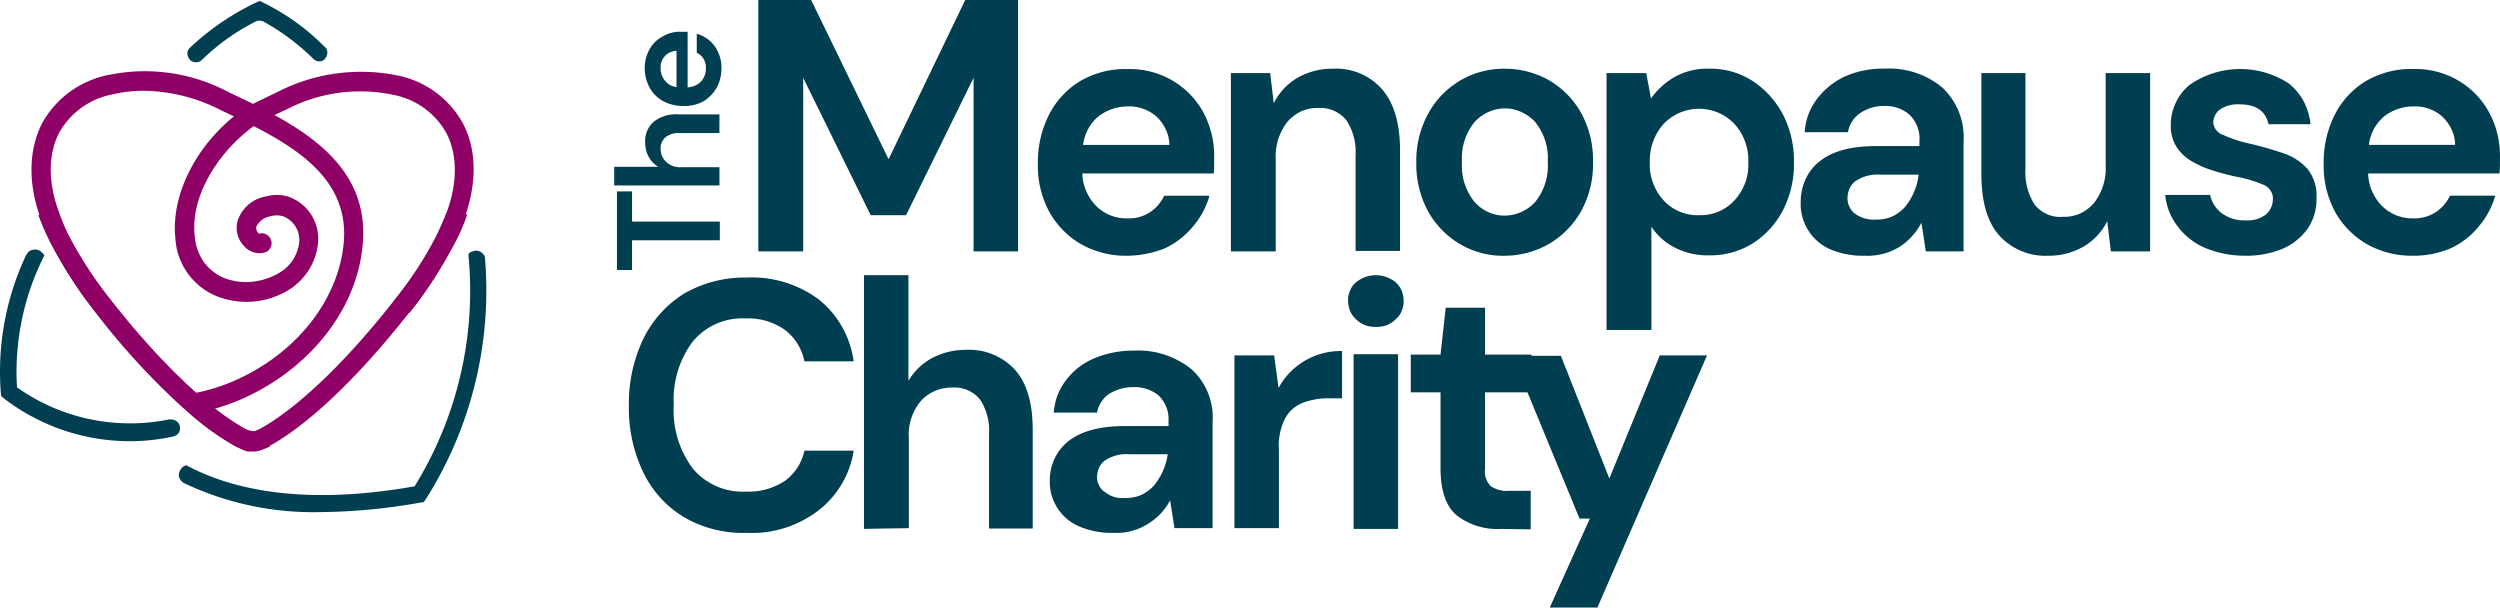
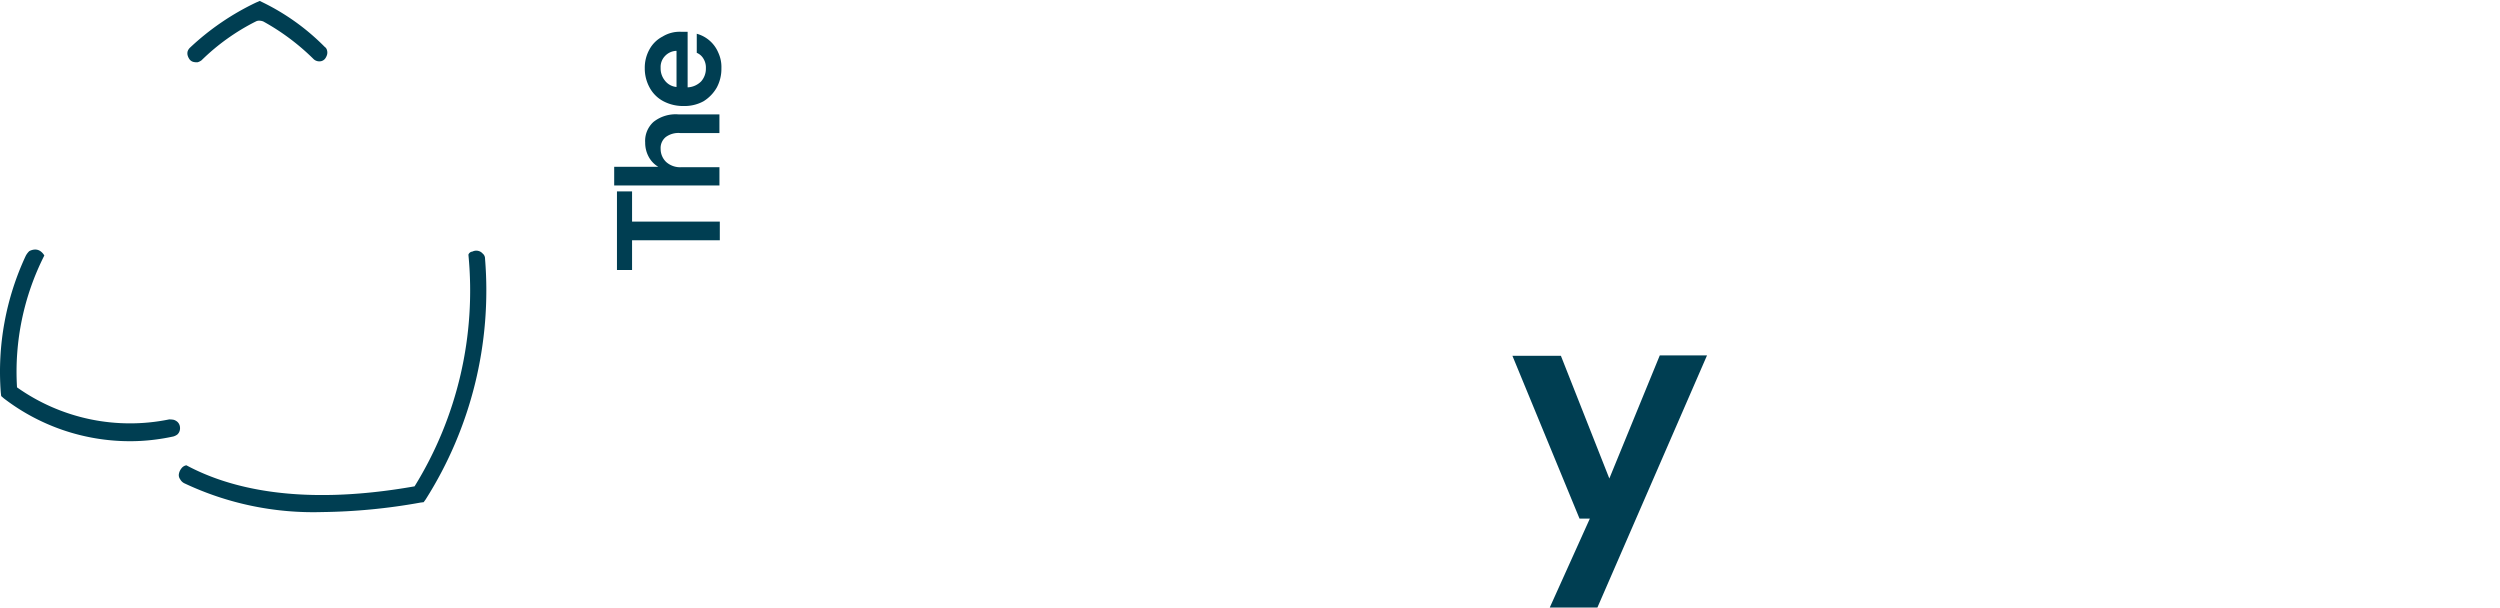
<svg xmlns="http://www.w3.org/2000/svg" width="274" height="66.588" viewBox="0 0 274 66.588">
  <defs>
    <style> .cls-1 { fill: #003e52; } .cls-2 { fill: #8e0066; } </style>
  </defs>
  <g id="Group_1938" data-name="Group 1938" transform="translate(0.171)">
    <g id="Group_788" data-name="Group 788" transform="translate(-0.171 0.098)">
      <path id="Path_308" data-name="Path 308" class="cls-1" d="M18.358,46.067A21.409,21.409,0,0,1,1.694,42.552,28.188,28.188,0,0,1,4.688,28.1a1.5,1.5,0,0,0-.434-.477.994.994,0,0,0-.608-.174,1.408,1.408,0,0,0-.608.174,2.037,2.037,0,0,0-.391.52A30.048,30.048,0,0,0-.085,43.116l.044.39.3.261a22.714,22.714,0,0,0,13.757,4.687h.087a21.259,21.259,0,0,0,2.344-.13,22.83,22.83,0,0,0,2.387-.39,1.363,1.363,0,0,0,.434-.217.9.9,0,0,0,.261-.434,1.067,1.067,0,0,0,0-.521.9.9,0,0,0-.261-.434,1.142,1.142,0,0,0-.39-.217A2.514,2.514,0,0,0,18.358,46.067ZM28.687,2.452a24.943,24.943,0,0,1,5.468,4.08.9.9,0,0,0,.434.26.889.889,0,0,0,.477,0,.781.781,0,0,0,.39-.26,1.361,1.361,0,0,0,.217-.434.9.9,0,0,0,0-.477.631.631,0,0,0-.261-.39A24.847,24.847,0,0,0,28.644.37L28.3.2,27.906.37a28.24,28.24,0,0,0-7.247,4.947,1.031,1.031,0,0,0-.26.391.889.889,0,0,0,0,.477,1.353,1.353,0,0,0,.217.434.777.777,0,0,0,.39.26,1.622,1.622,0,0,0,.477.044,1.353,1.353,0,0,0,.434-.217,23.7,23.7,0,0,1,5.945-4.253.785.785,0,0,1,.434-.087A1.261,1.261,0,0,1,28.687,2.452Zm22.48,25.561a40.788,40.788,0,0,1-5.9,25.387c-12.542,2.213-20.31.217-25-2.3h-.044a.865.865,0,0,0-.521.347,1.346,1.346,0,0,0-.26.564.753.753,0,0,0,.13.608,1.048,1.048,0,0,0,.434.434,33.076,33.076,0,0,0,15.1,3.168A64.632,64.632,0,0,0,45.916,55.18l.347-.043.217-.3a42.766,42.766,0,0,0,6.509-26.386.7.7,0,0,0-.26-.564.927.927,0,0,0-.521-.3.955.955,0,0,0-.608.087A.5.5,0,0,0,51.167,28.013Z" transform="translate(0.171 -0.196)" />
-       <path id="Path_309" data-name="Path 309" class="cls-2" d="M45.9,44.495a8.951,8.951,0,0,1-2.82-.477,7.293,7.293,0,0,1-4.9-6.423c-.564-5.121,2.69-11.11,7.941-14.538a1.531,1.531,0,0,1,.391-.174.733.733,0,0,1,.434,0,1.535,1.535,0,0,1,.39.174,1.011,1.011,0,0,1,.3.3.7.7,0,0,1,.13.39,1.449,1.449,0,0,1,0,.434,1.514,1.514,0,0,1-.174.391,1.011,1.011,0,0,1-.3.3c-3.862,2.56-7.551,7.638-6.987,12.455A5.6,5.6,0,0,0,41.348,40.2a5.236,5.236,0,0,0,2.43,1.78,6.81,6.81,0,0,0,2.951.3,7.255,7.255,0,0,0,2.821-.955,4.558,4.558,0,0,0,1.432-1.3A4.756,4.756,0,0,0,51.72,38.2a2.787,2.787,0,0,0-1.736-3.081,2.518,2.518,0,0,0-1.389,0,2.1,2.1,0,0,0-1.562,1.172.951.951,0,0,0,.044.347.694.694,0,0,0,.174.3c.087.087.13.131.174.087a.841.841,0,0,1,.781.13,1.041,1.041,0,0,1,.477.651.948.948,0,0,1-.13.824.907.907,0,0,1-.651.477,2.153,2.153,0,0,1-1.172-.043,2.226,2.226,0,0,1-1-.651,2.774,2.774,0,0,1-.738-1.3,2.837,2.837,0,0,1,0-1.475,3.948,3.948,0,0,1,3.125-2.691,4.464,4.464,0,0,1,2.387,0,4.891,4.891,0,0,1,3.254,5.512A6.83,6.83,0,0,1,52.675,41.2a7.023,7.023,0,0,1-2.083,2,8.988,8.988,0,0,1-4.687,1.3Z" transform="translate(-18.956 -11.513)" />
-       <path id="Path_310" data-name="Path 310" class="cls-2" d="M31.4,57.243a5.448,5.448,0,0,1-2.3-.564A28.812,28.812,0,0,1,23.8,52.86,78.258,78.258,0,0,1,13.823,42.1a44.6,44.6,0,0,1-4.73-7.29A29.824,29.824,0,0,1,7.7,31.6c-1.389-3.862-1.259-7.508.217-10.372a10.659,10.659,0,0,1,7.247-5.251,19.541,19.541,0,0,1,12.889,1.736l.52.26c6.813,3.255,15.363,7.291,14.451,16.665-.608,6.683-5.294,12.932-12.194,16.36A22.8,22.8,0,0,1,26.8,52.556a26.494,26.494,0,0,0,3.255,2.17,2.6,2.6,0,0,0,1.172.3c.955-.434,6.6-3.3,15.406-14.538a44.159,44.159,0,0,0,4.6-6.987,18.375,18.375,0,0,0,1.3-2.994l1.953.781a21.762,21.762,0,0,1-1.432,3.255,46.478,46.478,0,0,1-4.817,7.334C38.082,54.813,31.963,57.07,31.7,57.156l-.174.044H31.4ZM18.988,17.709a14.369,14.369,0,0,0-3.342.39,8.493,8.493,0,0,0-5.859,4.166c-1.215,2.3-1.259,5.338-.13,8.506a22.907,22.907,0,0,0,1.259,2.994,46.027,46.027,0,0,0,4.513,6.9,73.7,73.7,0,0,0,9.287,10.155,20.528,20.528,0,0,0,5.208-1.78c6.249-3.081,10.459-8.679,11.023-14.625.738-7.811-6.683-11.37-13.28-14.495l-.52-.26A18.961,18.961,0,0,0,18.988,17.709Z" transform="translate(-3.279 -7.857)" />
-       <path id="Path_311" data-name="Path 311" class="cls-2" d="M48.9,42.126l-1.649-1.389a40.157,40.157,0,0,0,4.513-6.9c.477-.954.912-1.953,1.3-2.951,1.128-3.168,1.085-6.206-.13-8.506a8.492,8.492,0,0,0-5.859-4.166,17.454,17.454,0,0,0-11.544,1.562l-.564.26c-.912.434-1.91.911-2.821,1.389l-.911-1.953c.955-.477,1.953-.955,2.864-1.389l.521-.261a20.062,20.062,0,0,1,12.889-1.736,10.532,10.532,0,0,1,7.247,5.251c1.519,2.864,1.562,6.509.217,10.285a29.973,29.973,0,0,1-1.389,3.211A39.344,39.344,0,0,1,48.9,42.126ZM31.369,57.315h-.217l-.174-.044C30.718,57.184,24.6,54.884,14.487,42A48.537,48.537,0,0,1,9.67,34.661a27.37,27.37,0,0,1-1.432-3.255l1.953-.781a31.094,31.094,0,0,0,1.3,2.995,44.132,44.132,0,0,0,4.6,6.987C24.9,51.8,30.5,54.667,31.5,55.145a3.9,3.9,0,0,0,1.172-.3l.955,1.91a5.11,5.11,0,0,1-2.256.564Z" transform="translate(-4.03 -7.929)" />
    </g>
    <g id="Group_789" data-name="Group 789" transform="translate(67.144)">
-       <path id="Path_312" data-name="Path 312" class="cls-1" d="M233.084,57.969a7.251,7.251,0,0,1-4.787-1.477c-1.174-.959-1.784-2.7-1.784-5.18V43h-3.264V38.866h3.264l.567-5.137h4.309v5.137h5.091V43h-5.091v8.355A2.306,2.306,0,0,0,232,53.271a3.138,3.138,0,0,0,2.047.521h2.351v4.224Zm-16.1,0V38.82h4.876V57.969Zm2.44-22.15a2.857,2.857,0,0,1-2.176-.828,2.661,2.661,0,0,1-.653-.913,3.261,3.261,0,0,1-.218-1.134,2.325,2.325,0,0,1,.218-1.088,2.2,2.2,0,0,1,.653-.913,3.42,3.42,0,0,1,4.352,0,2.742,2.742,0,0,1,.653.913,3.279,3.279,0,0,1,.218,1.088,2.542,2.542,0,0,1-.218,1.134,2.249,2.249,0,0,1-.653.913A2.815,2.815,0,0,1,219.421,35.819Zm-15.5,22.107V38.952h4.352l.481,3.568a7.737,7.737,0,0,1,6.963-4.046v5.18h-1.394a8.1,8.1,0,0,0-2.872.478,3.727,3.727,0,0,0-1.958,1.7,6.525,6.525,0,0,0-.7,3.393v8.662h-4.876Zm-12.055-3.35a4.175,4.175,0,0,0,1.784-.306,4.453,4.453,0,0,0,1.48-1.088,7.012,7.012,0,0,0,1.48-3.393H192.48a4.3,4.3,0,0,0-2.786.7,2.147,2.147,0,0,0-.61.785,2.576,2.576,0,0,0-.217.956,1.811,1.811,0,0,0,.217.956,1.551,1.551,0,0,0,.653.742A2.93,2.93,0,0,0,191.87,54.576ZM190.74,58.4a9.022,9.022,0,0,1-4.006-.782,5.3,5.3,0,0,1-3.047-4.962,5.617,5.617,0,0,1,.524-2.394,5.415,5.415,0,0,1,1.523-1.915c1.392-1.088,3.439-1.652,6.179-1.652H196.7v-.481a3.639,3.639,0,0,0-1.088-2.872,4.17,4.17,0,0,0-2.74-.914,4.992,4.992,0,0,0-2.611.7,2.64,2.64,0,0,0-.916.913,3.1,3.1,0,0,0-.478,1.177h-4.745a6.533,6.533,0,0,1,1.395-3.613,7.446,7.446,0,0,1,3.089-2.351,10.974,10.974,0,0,1,4.266-.825,9.291,9.291,0,0,1,6.354,2.044,7.141,7.141,0,0,1,2.305,5.744V57.884h-4.178l-.478-3.047a6.564,6.564,0,0,1-2.351,2.525A6.38,6.38,0,0,1,190.74,58.4Zm-27.419-.435V30.162h4.873V41.738a6.694,6.694,0,0,1,2.568-2.482,7.911,7.911,0,0,1,3.7-.914,6.842,6.842,0,0,1,5.44,2.219c1.306,1.48,1.915,3.7,1.915,6.574V57.926H177.03V47.613a6.242,6.242,0,0,0-.959-3.788,3.565,3.565,0,0,0-3.046-1.349,4.621,4.621,0,0,0-1.87.349,4.413,4.413,0,0,0-1.566,1.088,5.723,5.723,0,0,0-1.352,4.092v9.879Zm-12.839.435a12.792,12.792,0,0,1-6.92-1.741,11.533,11.533,0,0,1-4.438-4.916,16.1,16.1,0,0,1-1.569-7.269,16.4,16.4,0,0,1,1.569-7.31,12.2,12.2,0,0,1,4.438-4.962,13.353,13.353,0,0,1,6.92-1.784,12.3,12.3,0,0,1,7.877,2.394A10.477,10.477,0,0,1,162.19,39.6h-5.4a5.645,5.645,0,0,0-2.133-3.439A6.944,6.944,0,0,0,150.35,34.9a7.037,7.037,0,0,0-5.787,2.525,10.626,10.626,0,0,0-2.09,6.964,10.626,10.626,0,0,0,2.09,6.964,7.1,7.1,0,0,0,5.787,2.525A7.209,7.209,0,0,0,154.66,52.7a5.536,5.536,0,0,0,2.133-3.307h5.4a10.247,10.247,0,0,1-3.831,6.528A11.94,11.94,0,0,1,150.482,58.4Zm182.7-46.74a5.248,5.248,0,0,0-3.176,1.042,4.75,4.75,0,0,0-1.741,3.178h9.443a3.846,3.846,0,0,0-.392-1.7,4.551,4.551,0,0,0-1-1.392A4.421,4.421,0,0,0,333.184,11.665Zm-.043,16.364a9.945,9.945,0,0,1-5.091-1.263,9.329,9.329,0,0,1-3.482-3.525,10.592,10.592,0,0,1-1.263-5.265,11.544,11.544,0,0,1,1.22-5.4,9.087,9.087,0,0,1,3.436-3.7,9.793,9.793,0,0,1,5.18-1.306,9.233,9.233,0,0,1,4.919,1.263,9.059,9.059,0,0,1,3.35,3.436,10,10,0,0,1,1.22,4.876v.913c0,.3-.043.653-.043.956H328.179a5.123,5.123,0,0,0,.435,1.959,5.344,5.344,0,0,0,1.134,1.655,4.691,4.691,0,0,0,3.393,1.306,4.231,4.231,0,0,0,2.482-.7,4.362,4.362,0,0,0,1.523-1.784h4.959a8.884,8.884,0,0,1-1.784,3.35,8.567,8.567,0,0,1-3.046,2.394A10.3,10.3,0,0,1,333.141,28.029Zm-18.322,0a11.152,11.152,0,0,1-4.438-.828,7.278,7.278,0,0,1-3.047-2.351,6.646,6.646,0,0,1-1.394-3.482h4.919a3.45,3.45,0,0,0,1.217,1.959,4.067,4.067,0,0,0,2.611.827,3.321,3.321,0,0,0,2.308-.653,2.085,2.085,0,0,0,.521-.7,1.97,1.97,0,0,0,.217-.871,1.5,1.5,0,0,0-.26-1.045,1.572,1.572,0,0,0-.828-.653,14.409,14.409,0,0,0-2.958-.87q-1.241-.262-2.483-.653a10.873,10.873,0,0,1-2.3-1,4.869,4.869,0,0,1-1.7-1.566,4.231,4.231,0,0,1-.653-2.394,5.712,5.712,0,0,1,2-4.395,9.72,9.72,0,0,1,10.969-.175,6.411,6.411,0,0,1,1.609,1.958,7.083,7.083,0,0,1,.739,2.483h-4.613c-.3-1.437-1.349-2.176-3.175-2.176a3.417,3.417,0,0,0-2.133.564,1.478,1.478,0,0,0-.524.61,1.8,1.8,0,0,0-.218.785,1.573,1.573,0,0,0,1.088,1.392,14.326,14.326,0,0,0,2.918.956,37.091,37.091,0,0,1,3.656,1.045,6.208,6.208,0,0,1,2.654,1.7,4.747,4.747,0,0,1,1,3.221,5.69,5.69,0,0,1-.913,3.264,6.585,6.585,0,0,1-2.74,2.262A10.3,10.3,0,0,1,314.819,28.029Zm-21.629,0a6.823,6.823,0,0,1-5.486-2.265c-1.306-1.523-1.913-3.742-1.913-6.7V8.009h4.83V18.54a6.52,6.52,0,0,0,1,3.874,3.576,3.576,0,0,0,3.135,1.349,4.4,4.4,0,0,0,1.827-.347,4.793,4.793,0,0,0,1.523-1.133,6.159,6.159,0,0,0,1.306-4.178V8.009h4.876V27.55h-4.309l-.392-3.31a6.663,6.663,0,0,1-2.526,2.743A7.6,7.6,0,0,1,293.19,28.029Zm-19.021-3.96a4.184,4.184,0,0,0,1.784-.306,4.494,4.494,0,0,0,1.48-1.088,6.9,6.9,0,0,0,1.48-3.525h-4.178a4.279,4.279,0,0,0-2.786.739,2.161,2.161,0,0,0-.61.785,2.616,2.616,0,0,0-.218,1,1.971,1.971,0,0,0,.218,1,1.869,1.869,0,0,0,.653.785A3.451,3.451,0,0,0,274.169,24.069Zm-1.131,3.96a9.011,9.011,0,0,1-4-.785,5.413,5.413,0,0,1-3.047-5.091,6.031,6.031,0,0,1,.521-2.482,5.231,5.231,0,0,1,1.523-1.959c1.392-1.131,3.439-1.695,6.179-1.695H279v-.481a3.684,3.684,0,0,0-1.088-2.958,3.993,3.993,0,0,0-2.74-.959,4.65,4.65,0,0,0-2.611.742,3.2,3.2,0,0,0-1.395,2.133h-4.741a6.635,6.635,0,0,1,1.391-3.7,8.068,8.068,0,0,1,3.09-2.44,10.2,10.2,0,0,1,4.266-.824,9.1,9.1,0,0,1,6.354,2.087,7.468,7.468,0,0,1,2.308,5.919V27.55H279.7l-.481-3.135a7.124,7.124,0,0,1-2.348,2.611A6.754,6.754,0,0,1,273.038,28.029Zm-18.147-4.441a5.02,5.02,0,0,0,3.828-1.609,5.878,5.878,0,0,0,1.177-1.916,5.638,5.638,0,0,0,.346-2.262,5.77,5.77,0,0,0-.346-2.264,5.646,5.646,0,0,0-1.177-1.959,5.365,5.365,0,0,0-7.745,0,6.033,6.033,0,0,0-1.523,4.181,5.693,5.693,0,0,0,.346,2.262,5.591,5.591,0,0,0,1.177,1.958,5.038,5.038,0,0,0,3.917,1.609ZM244.706,36.209V8.009h4.352l.521,2.786a8.061,8.061,0,0,1,2.437-2.265,7.2,7.2,0,0,1,3.917-1,8.474,8.474,0,0,1,4.787,1.348,9.889,9.889,0,0,1,3.31,3.657,11.043,11.043,0,0,1,1.217,5.265,11.051,11.051,0,0,1-1.217,5.266,9.448,9.448,0,0,1-3.31,3.614,8.813,8.813,0,0,1-4.787,1.306,7.844,7.844,0,0,1-3.7-.828,6.684,6.684,0,0,1-2.611-2.308V36.166h-4.916ZM233.519,23.633a4.622,4.622,0,0,0,1.83-.392,4.677,4.677,0,0,0,1.523-1.088,6.266,6.266,0,0,0,1.392-4.395,6.276,6.276,0,0,0-1.392-4.4,4.737,4.737,0,0,0-1.523-1.088,4.273,4.273,0,0,0-3.57,0,4.726,4.726,0,0,0-1.523,1.088,6.276,6.276,0,0,0-1.392,4.4,6.267,6.267,0,0,0,1.392,4.395,4.506,4.506,0,0,0,1.48,1.088A4.272,4.272,0,0,0,233.519,23.633Zm0,4.4a9.266,9.266,0,0,1-4.916-1.306,9.579,9.579,0,0,1-3.482-3.614,10.8,10.8,0,0,1-1.263-5.351,10.687,10.687,0,0,1,1.306-5.312,9.4,9.4,0,0,1,8.4-4.916,9.78,9.78,0,0,1,4.916,1.306,9.566,9.566,0,0,1,3.482,3.61,10.76,10.76,0,0,1,1.263,5.312,10.636,10.636,0,0,1-1.263,5.308,9.579,9.579,0,0,1-3.482,3.614A9.794,9.794,0,0,1,233.519,28.029Zm-29.984-.478V8.009h4.306l.392,3.307a6.687,6.687,0,0,1,2.525-2.743,7.65,7.65,0,0,1,3.917-1.042,6.728,6.728,0,0,1,5.44,2.261c1.306,1.523,1.958,3.742,1.958,6.7V27.5H217.2V17.016a6.282,6.282,0,0,0-1-3.828,3.656,3.656,0,0,0-3.09-1.351,4.3,4.3,0,0,0-1.83.349,4.8,4.8,0,0,0-1.523,1.131,6.159,6.159,0,0,0-1.306,4.177V27.55ZM192.263,11.665a5.255,5.255,0,0,0-3.178,1.042,4.774,4.774,0,0,0-1.741,3.178h9.446a3.888,3.888,0,0,0-.392-1.7,4.56,4.56,0,0,0-1-1.392A4.488,4.488,0,0,0,192.263,11.665Zm-.043,16.364a9.948,9.948,0,0,1-5.094-1.263,9.351,9.351,0,0,1-3.482-3.525,10.592,10.592,0,0,1-1.263-5.265,11.543,11.543,0,0,1,1.22-5.4,9.1,9.1,0,0,1,3.439-3.7,9.782,9.782,0,0,1,5.18-1.306,9.223,9.223,0,0,1,4.916,1.263,9.066,9.066,0,0,1,3.353,3.436,10.032,10.032,0,0,1,1.217,4.876v.913c0,.3-.043.653-.043.956H187.258a4.942,4.942,0,0,0,.435,1.959,5.327,5.327,0,0,0,1.131,1.655,4.7,4.7,0,0,0,3.4,1.306,4.216,4.216,0,0,0,2.479-.7,4.362,4.362,0,0,0,1.523-1.784h4.962a8.968,8.968,0,0,1-1.784,3.35,9.1,9.1,0,0,1-3.047,2.394A11.52,11.52,0,0,1,192.22,28.029Zm-40.475-.478V0h5.787l8.486,17.451L174.419,0h5.787V27.55h-4.873V8.53l-7.4,15.058H164.06l-7.4-15.058V27.55Z" transform="translate(-135.945)" />
      <path id="Path_313" data-name="Path 313" class="cls-1" d="M139.432,10.917a2.087,2.087,0,0,0,.435,1.349,1.806,1.806,0,0,0,1.306.742V9.047a1.8,1.8,0,0,0-1.26.564A1.737,1.737,0,0,0,139.432,10.917Zm6.66.043a4.318,4.318,0,0,1-.521,2.133,4.248,4.248,0,0,1-1.437,1.48,4.336,4.336,0,0,1-2.176.521,4.621,4.621,0,0,1-2.219-.521,3.64,3.64,0,0,1-1.48-1.437,4.349,4.349,0,0,1-.566-2.176,4.125,4.125,0,0,1,.524-2.087,3.413,3.413,0,0,1,1.434-1.394,3.564,3.564,0,0,1,2-.521h.739V13.05a2.217,2.217,0,0,0,1.48-.653,2.092,2.092,0,0,0,.521-1.437,1.843,1.843,0,0,0-.261-1.042,1.524,1.524,0,0,0-.739-.653V7.175a3.574,3.574,0,0,1,2.348,2.044A3.751,3.751,0,0,1,146.092,10.96ZM145.917,23.8H134.341V21.755h4.831a2.817,2.817,0,0,1-1.045-1.088,3.23,3.23,0,0,1-.389-1.566,2.8,2.8,0,0,1,.913-2.265,3.909,3.909,0,0,1,2.74-.824h4.484v2.044h-4.309A2.331,2.331,0,0,0,140,18.49a1.545,1.545,0,0,0-.567,1.306,1.974,1.974,0,0,0,.61,1.438,2.3,2.3,0,0,0,1.7.564h4.135v2Zm0,6.007H136.3V33.07h-1.655V24.452H136.3v3.31h9.617Zm90.961,40.257,4.395-9.75h-1.131L232.786,42.47H238.1l5.309,13.449,5.529-13.492h5.177L242.1,70.063Z" transform="translate(-134.341 -3.475)" />
    </g>
  </g>
</svg>